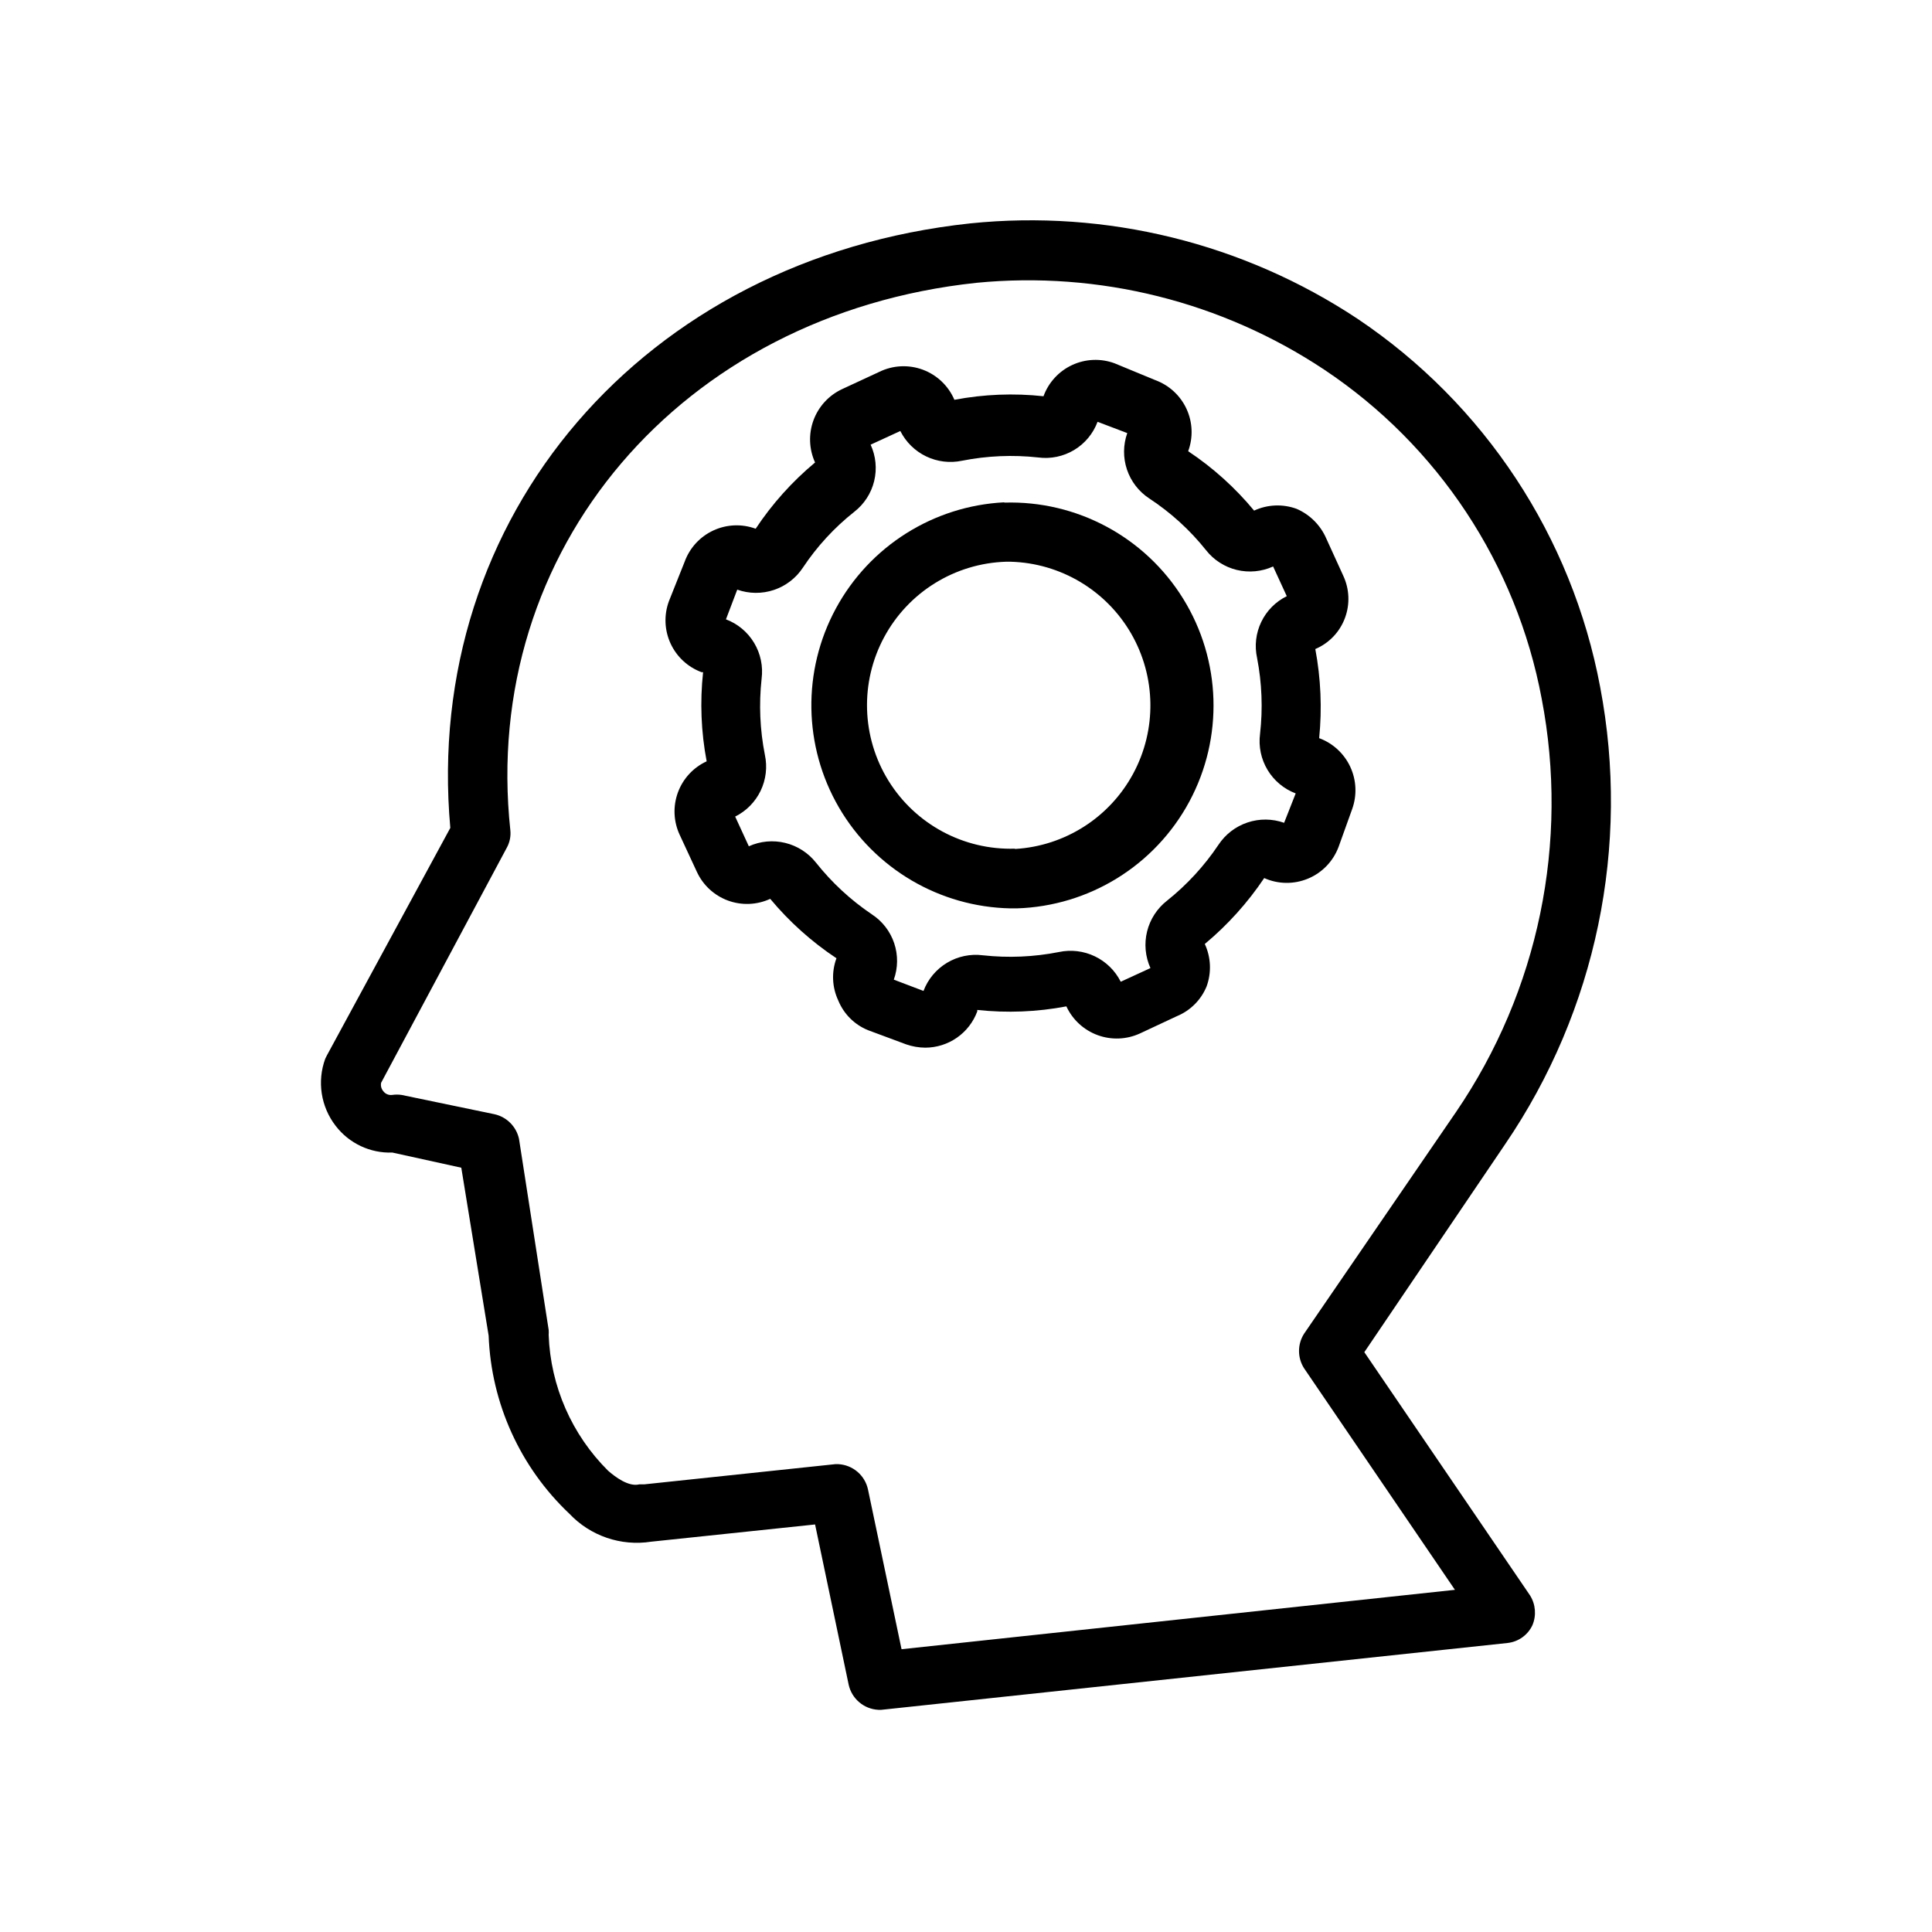
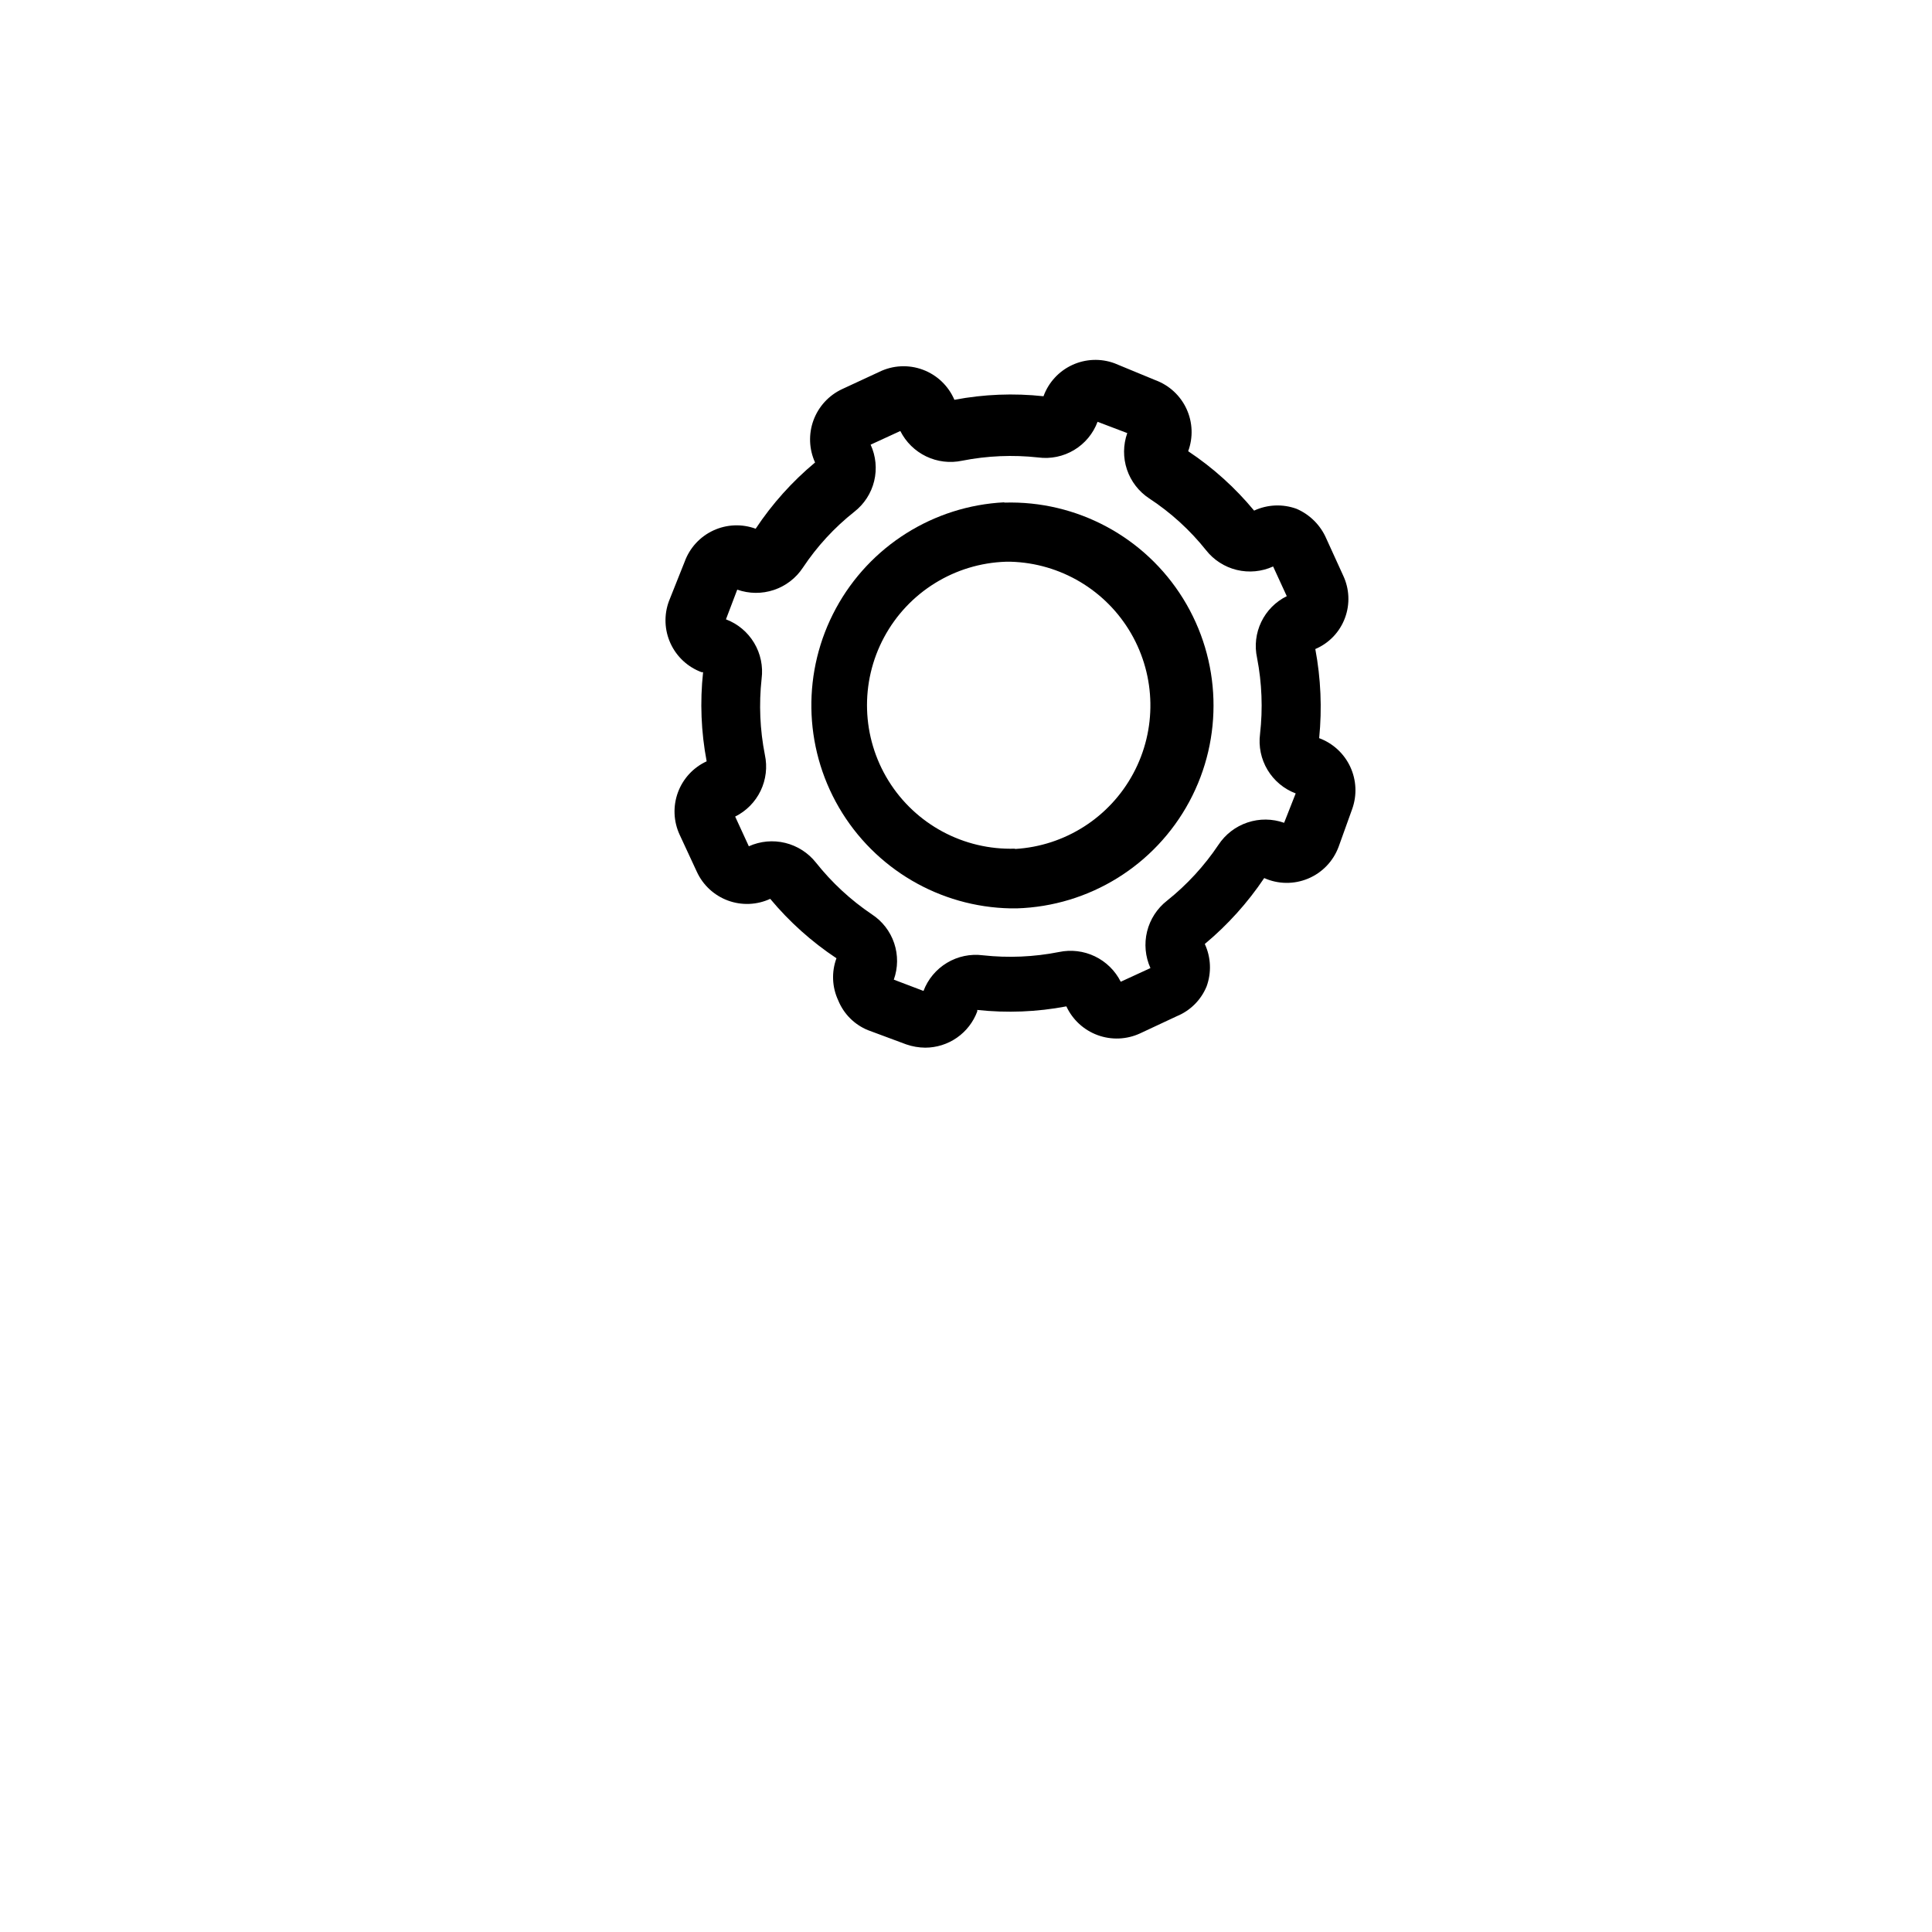
<svg xmlns="http://www.w3.org/2000/svg" fill="#000000" width="800px" height="800px" version="1.1" viewBox="144 144 512 512">
  <g>
-     <path d="m505.56 502.34 37.312-55.105c24.152-35.434 33.219-79.023 25.191-121.15-7.469-39.852-30.645-75.027-64.316-97.613-30.262-20.047-66.539-28.977-102.65-25.27-86.594 9.289-145.16 77.777-137.76 160.2l-32.668 60.219-0.473 0.945c-2.207 6.008-1.168 12.73 2.754 17.793 3.57 4.656 9.172 7.297 15.035 7.082l18.262 4.016 7.242 44.477h0.004c0.668 17.941 8.359 34.902 21.41 47.234 5.559 5.879 13.656 8.648 21.648 7.398l43.453-4.566 8.895 42.43c0.812 3.754 4.039 6.496 7.875 6.691h0.789l165.94-17.711h-0.004c2.883-0.309 5.391-2.102 6.613-4.723 1.082-2.57 0.848-5.508-0.629-7.871zm-122.64 78.719-8.898-42.352c-0.812-3.75-4.035-6.492-7.871-6.691h-0.789l-50.617 5.352-1.336 0.004c-2.832 0.707-6.375-1.969-8.266-3.621-9.621-9.562-15.25-22.422-15.742-35.977 0.035-0.445 0.035-0.895 0-1.34l-7.871-50.695h-0.004c-0.734-3.211-3.242-5.723-6.453-6.453l-24.641-5.117c-0.836-0.121-1.684-0.121-2.519 0-0.914 0.117-1.82-0.277-2.359-1.023-0.512-0.613-0.719-1.426-0.551-2.203l33.375-62.426c0.727-1.379 1.027-2.941 0.867-4.488-7.953-74.234 45.184-136.74 123.51-145.08 32.492-3.168 65.082 4.981 92.262 23.066 30.125 20.121 50.867 51.535 57.543 87.141 7.324 38.066-0.836 77.477-22.672 109.5l-40.305 58.805c-1.773 2.785-1.773 6.348 0 9.133l39.988 58.727z" />
    <path d="m498.71 368.51 3.621-10.078c1.32-3.652 1.145-7.684-0.492-11.207-1.637-3.523-4.602-6.258-8.246-7.606 0.785-7.883 0.441-15.836-1.023-23.617 3.656-1.547 6.504-4.539 7.871-8.266 1.348-3.641 1.176-7.664-0.473-11.18l-4.488-9.84c-1.523-3.527-4.34-6.344-7.871-7.871-3.664-1.34-7.715-1.172-11.258 0.473-5.023-6.074-10.91-11.379-17.473-15.742 1.348-3.644 1.191-7.676-0.434-11.203s-4.582-6.266-8.227-7.613l-10.863-4.488c-3.652-1.344-7.691-1.176-11.223 0.465s-6.262 4.617-7.594 8.273c-7.875-0.852-15.832-0.535-23.613 0.945-1.578-3.695-4.602-6.578-8.371-7.981-3.766-1.398-7.941-1.188-11.547 0.582l-9.84 4.566c-3.516 1.641-6.242 4.606-7.582 8.246s-1.191 7.664 0.418 11.195c-6.074 5.055-11.379 10.969-15.742 17.555-3.652-1.344-7.691-1.176-11.223 0.465-3.531 1.637-6.262 4.617-7.594 8.273l-4.172 10.469c-1.348 3.644-1.191 7.676 0.434 11.203s4.582 6.266 8.227 7.613h0.395c-0.852 7.875-0.535 15.832 0.945 23.617-3.531 1.625-6.269 4.59-7.613 8.234-1.344 3.648-1.184 7.68 0.449 11.207l4.566 9.84c1.625 3.531 4.59 6.269 8.234 7.613 3.648 1.344 7.68 1.184 11.207-0.449 5.059 6.074 10.969 11.375 17.555 15.746-1.344 3.637-1.176 7.664 0.473 11.176 1.457 3.578 4.293 6.418 7.871 7.875l10.156 3.777c1.621 0.562 3.324 0.852 5.039 0.867 3-0.008 5.93-0.93 8.391-2.648 2.461-1.715 4.34-4.144 5.383-6.957v-0.395c7.879 0.855 15.836 0.535 23.617-0.945 1.645 3.539 4.621 6.277 8.281 7.621 3.66 1.344 7.703 1.18 11.242-0.457l9.762-4.566c3.566-1.469 6.402-4.301 7.871-7.871 1.34-3.664 1.172-7.715-0.473-11.258 6.051-5.047 11.355-10.93 15.746-17.473 3.68 1.648 7.879 1.703 11.605 0.152 3.727-1.547 6.648-4.566 8.074-8.34zm-14.406-6.453v-0.004c-3.133-1.113-6.551-1.145-9.703-0.086-3.156 1.055-5.863 3.137-7.695 5.91-3.754 5.602-8.348 10.594-13.617 14.801-2.633 2.051-4.5 4.93-5.301 8.172-0.797 3.242-0.484 6.656 0.891 9.699l-7.871 3.621c-1.477-2.938-3.883-5.301-6.848-6.727-2.961-1.426-6.312-1.828-9.527-1.148-6.633 1.312-13.43 1.605-20.152 0.867-3.305-0.426-6.656 0.273-9.512 1.988-2.859 1.715-5.055 4.34-6.231 7.457l-7.871-2.992v0.004c1.121-3.121 1.156-6.531 0.098-9.676-1.059-3.141-3.144-5.836-5.926-7.644-5.606-3.781-10.594-8.402-14.797-13.695-2.059-2.602-4.93-4.441-8.152-5.227s-6.617-0.469-9.641 0.895l-3.621-7.871c2.945-1.465 5.32-3.871 6.746-6.836s1.82-6.32 1.125-9.539c-1.309-6.633-1.602-13.43-0.863-20.152 0.426-3.305-0.273-6.656-1.988-9.512-1.715-2.859-4.344-5.055-7.461-6.231l2.992-7.871c3.137 1.109 6.551 1.141 9.703 0.086 3.156-1.055 5.863-3.137 7.695-5.914 3.731-5.617 8.328-10.613 13.617-14.797 2.625-2.043 4.484-4.91 5.269-8.141 0.785-3.231 0.453-6.633-0.938-9.652l7.871-3.621c1.477 2.938 3.883 5.301 6.844 6.727 2.965 1.422 6.312 1.828 9.531 1.145 6.633-1.309 13.43-1.602 20.152-0.863 3.305 0.441 6.664-0.254 9.523-1.969 2.859-1.715 5.055-4.352 6.219-7.481l7.871 2.992c-1.105 3.125-1.133 6.527-0.078 9.668 1.055 3.137 3.137 5.832 5.906 7.652 5.703 3.738 10.781 8.363 15.035 13.695 2.047 2.613 4.918 4.461 8.145 5.246s6.625 0.465 9.645-0.914l3.621 7.871c-2.953 1.453-5.336 3.859-6.762 6.828-1.43 2.969-1.816 6.328-1.109 9.547 1.285 6.637 1.551 13.434 0.785 20.152-0.426 3.305 0.273 6.656 1.988 9.512 1.715 2.859 4.344 5.055 7.461 6.231z" />
    <path d="m410.15 277.12c-18.762 0.945-35.68 11.605-44.629 28.125-8.949 16.516-8.645 36.508 0.809 52.746 9.457 16.234 26.691 26.371 45.473 26.738h1.656c19.207-0.59 36.641-11.383 45.734-28.312 9.094-16.934 8.465-37.43-1.652-53.77-10.117-16.34-28.18-26.039-47.391-25.449zm2.832 91.789 0.004-0.004c-13.586 0.422-26.363-6.434-33.52-17.988-7.156-11.551-7.606-26.047-1.18-38.02 6.426-11.977 18.754-19.613 32.336-20.035h1.18c13.223 0.359 25.309 7.551 31.938 18.996 6.625 11.445 6.844 25.508 0.574 37.152-6.266 11.645-18.125 19.207-31.328 19.977z" />
  </g>
</svg>